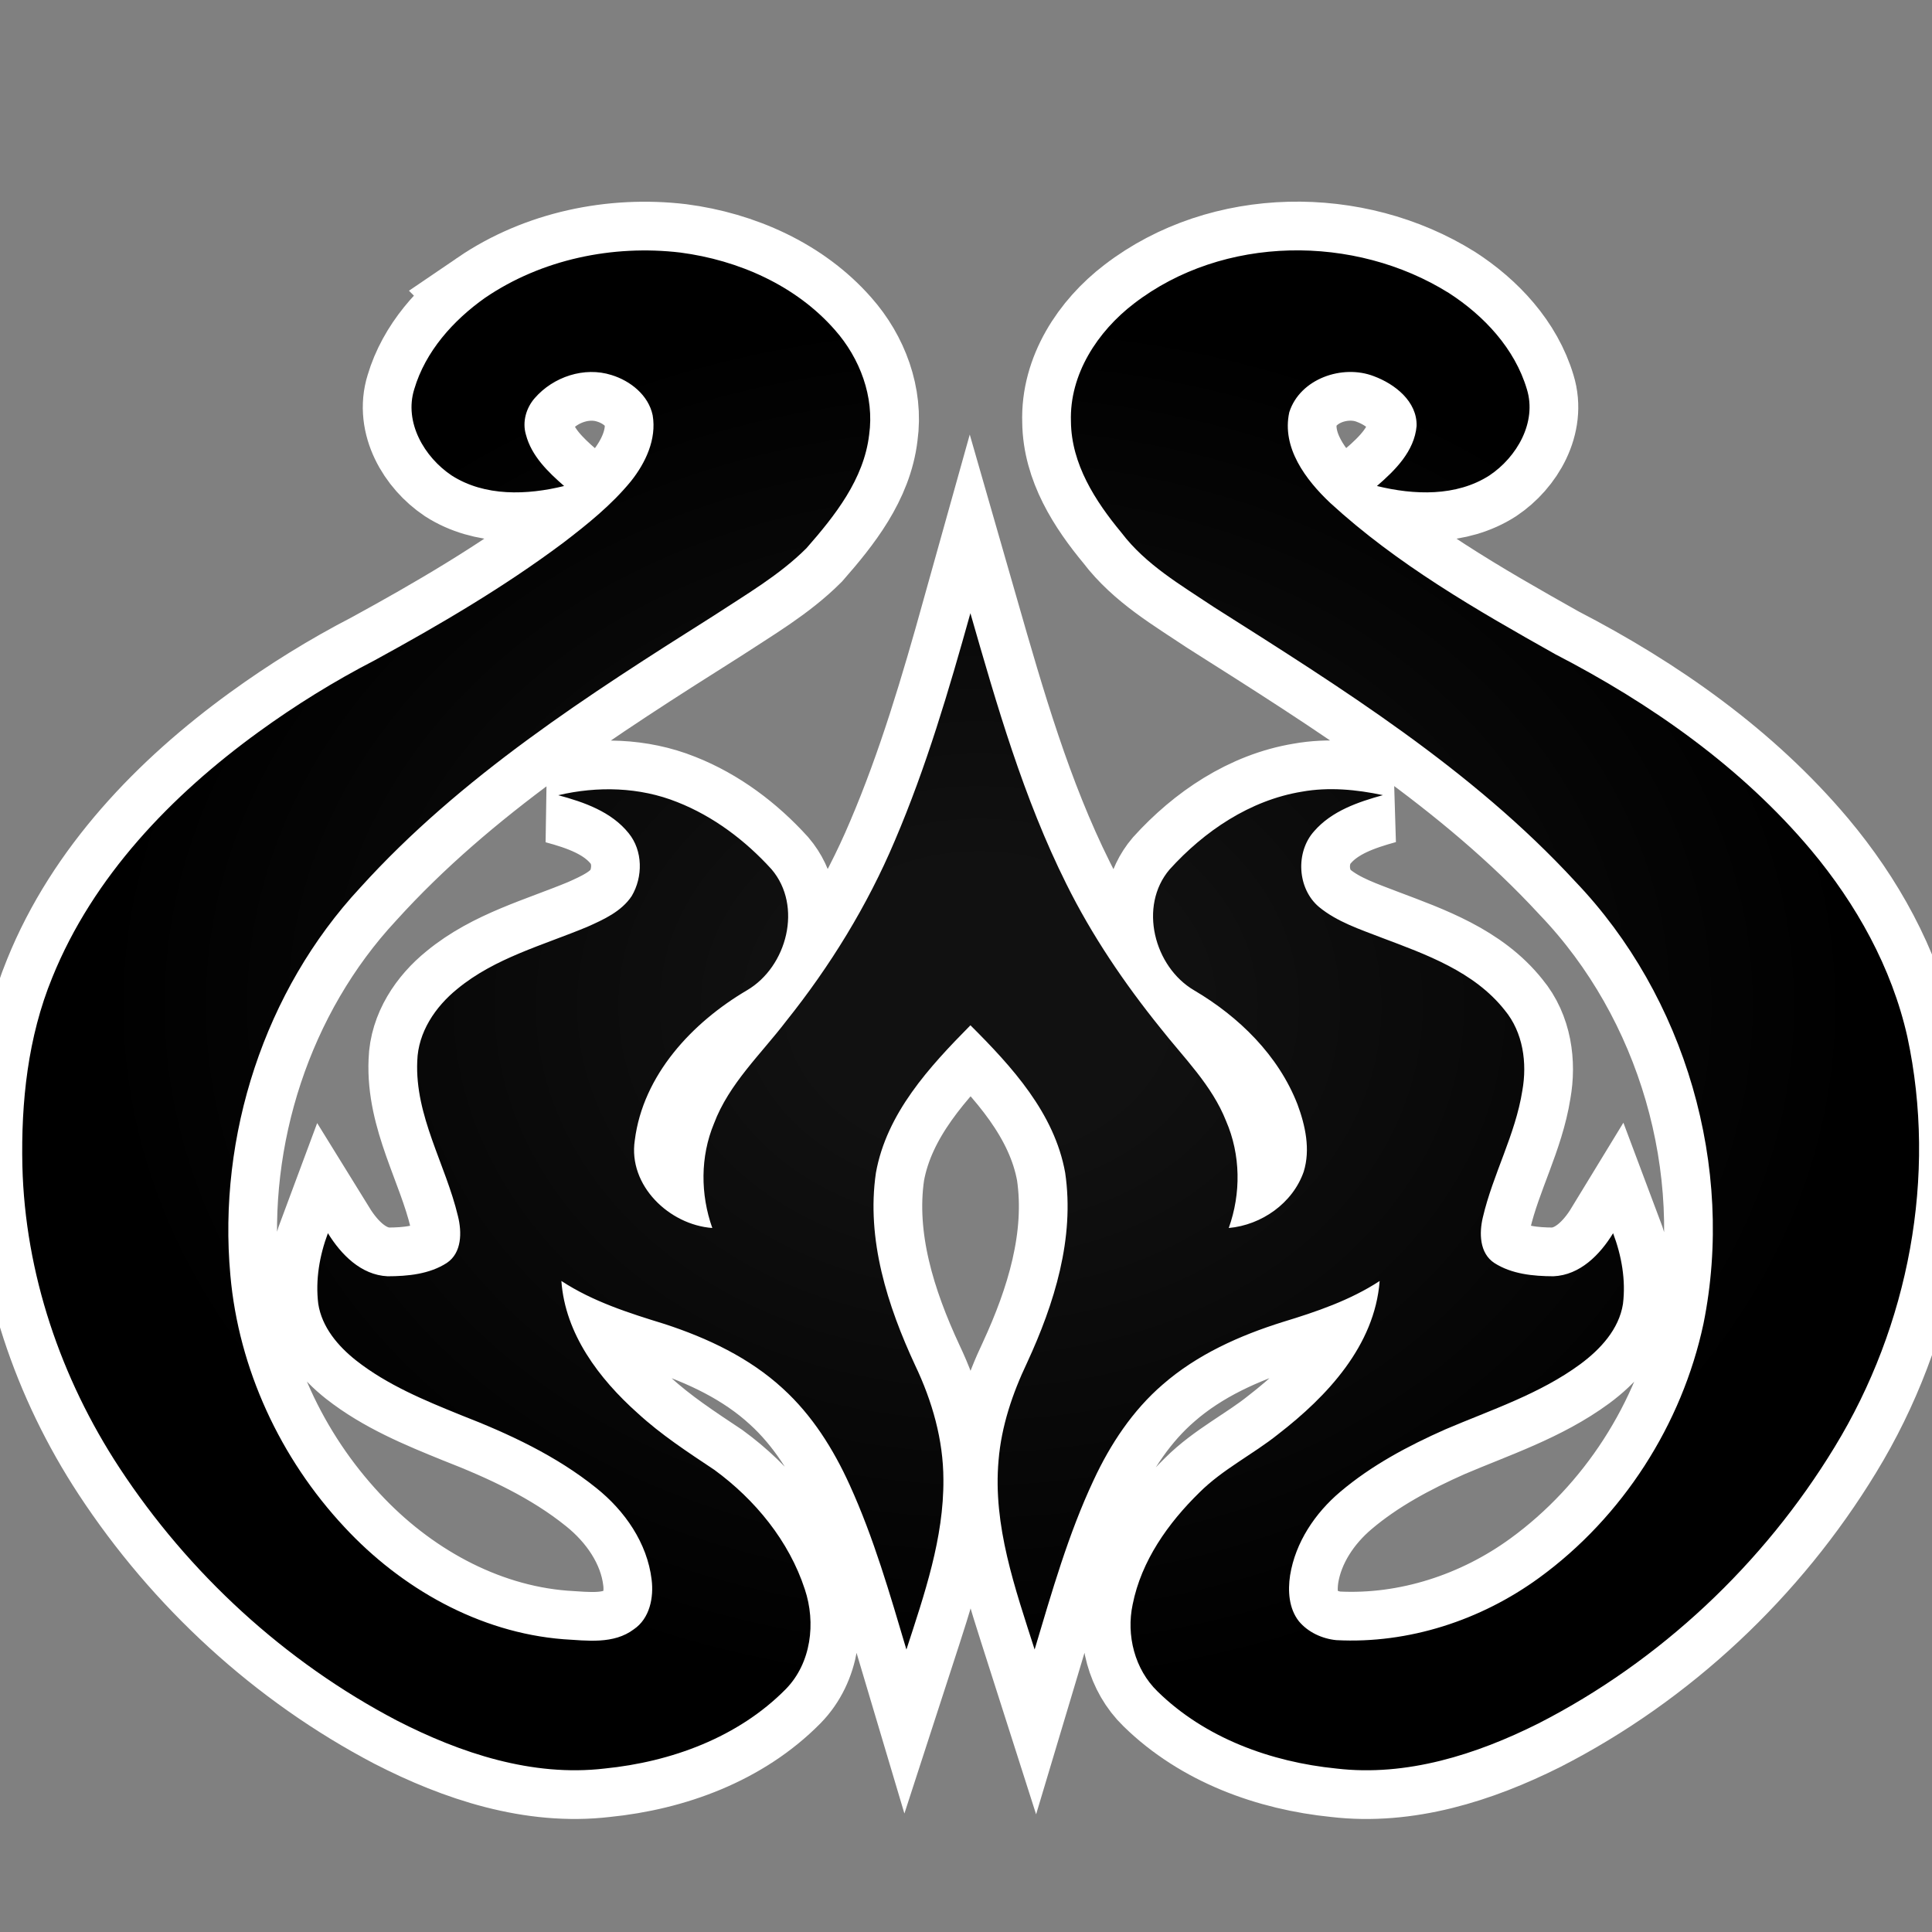
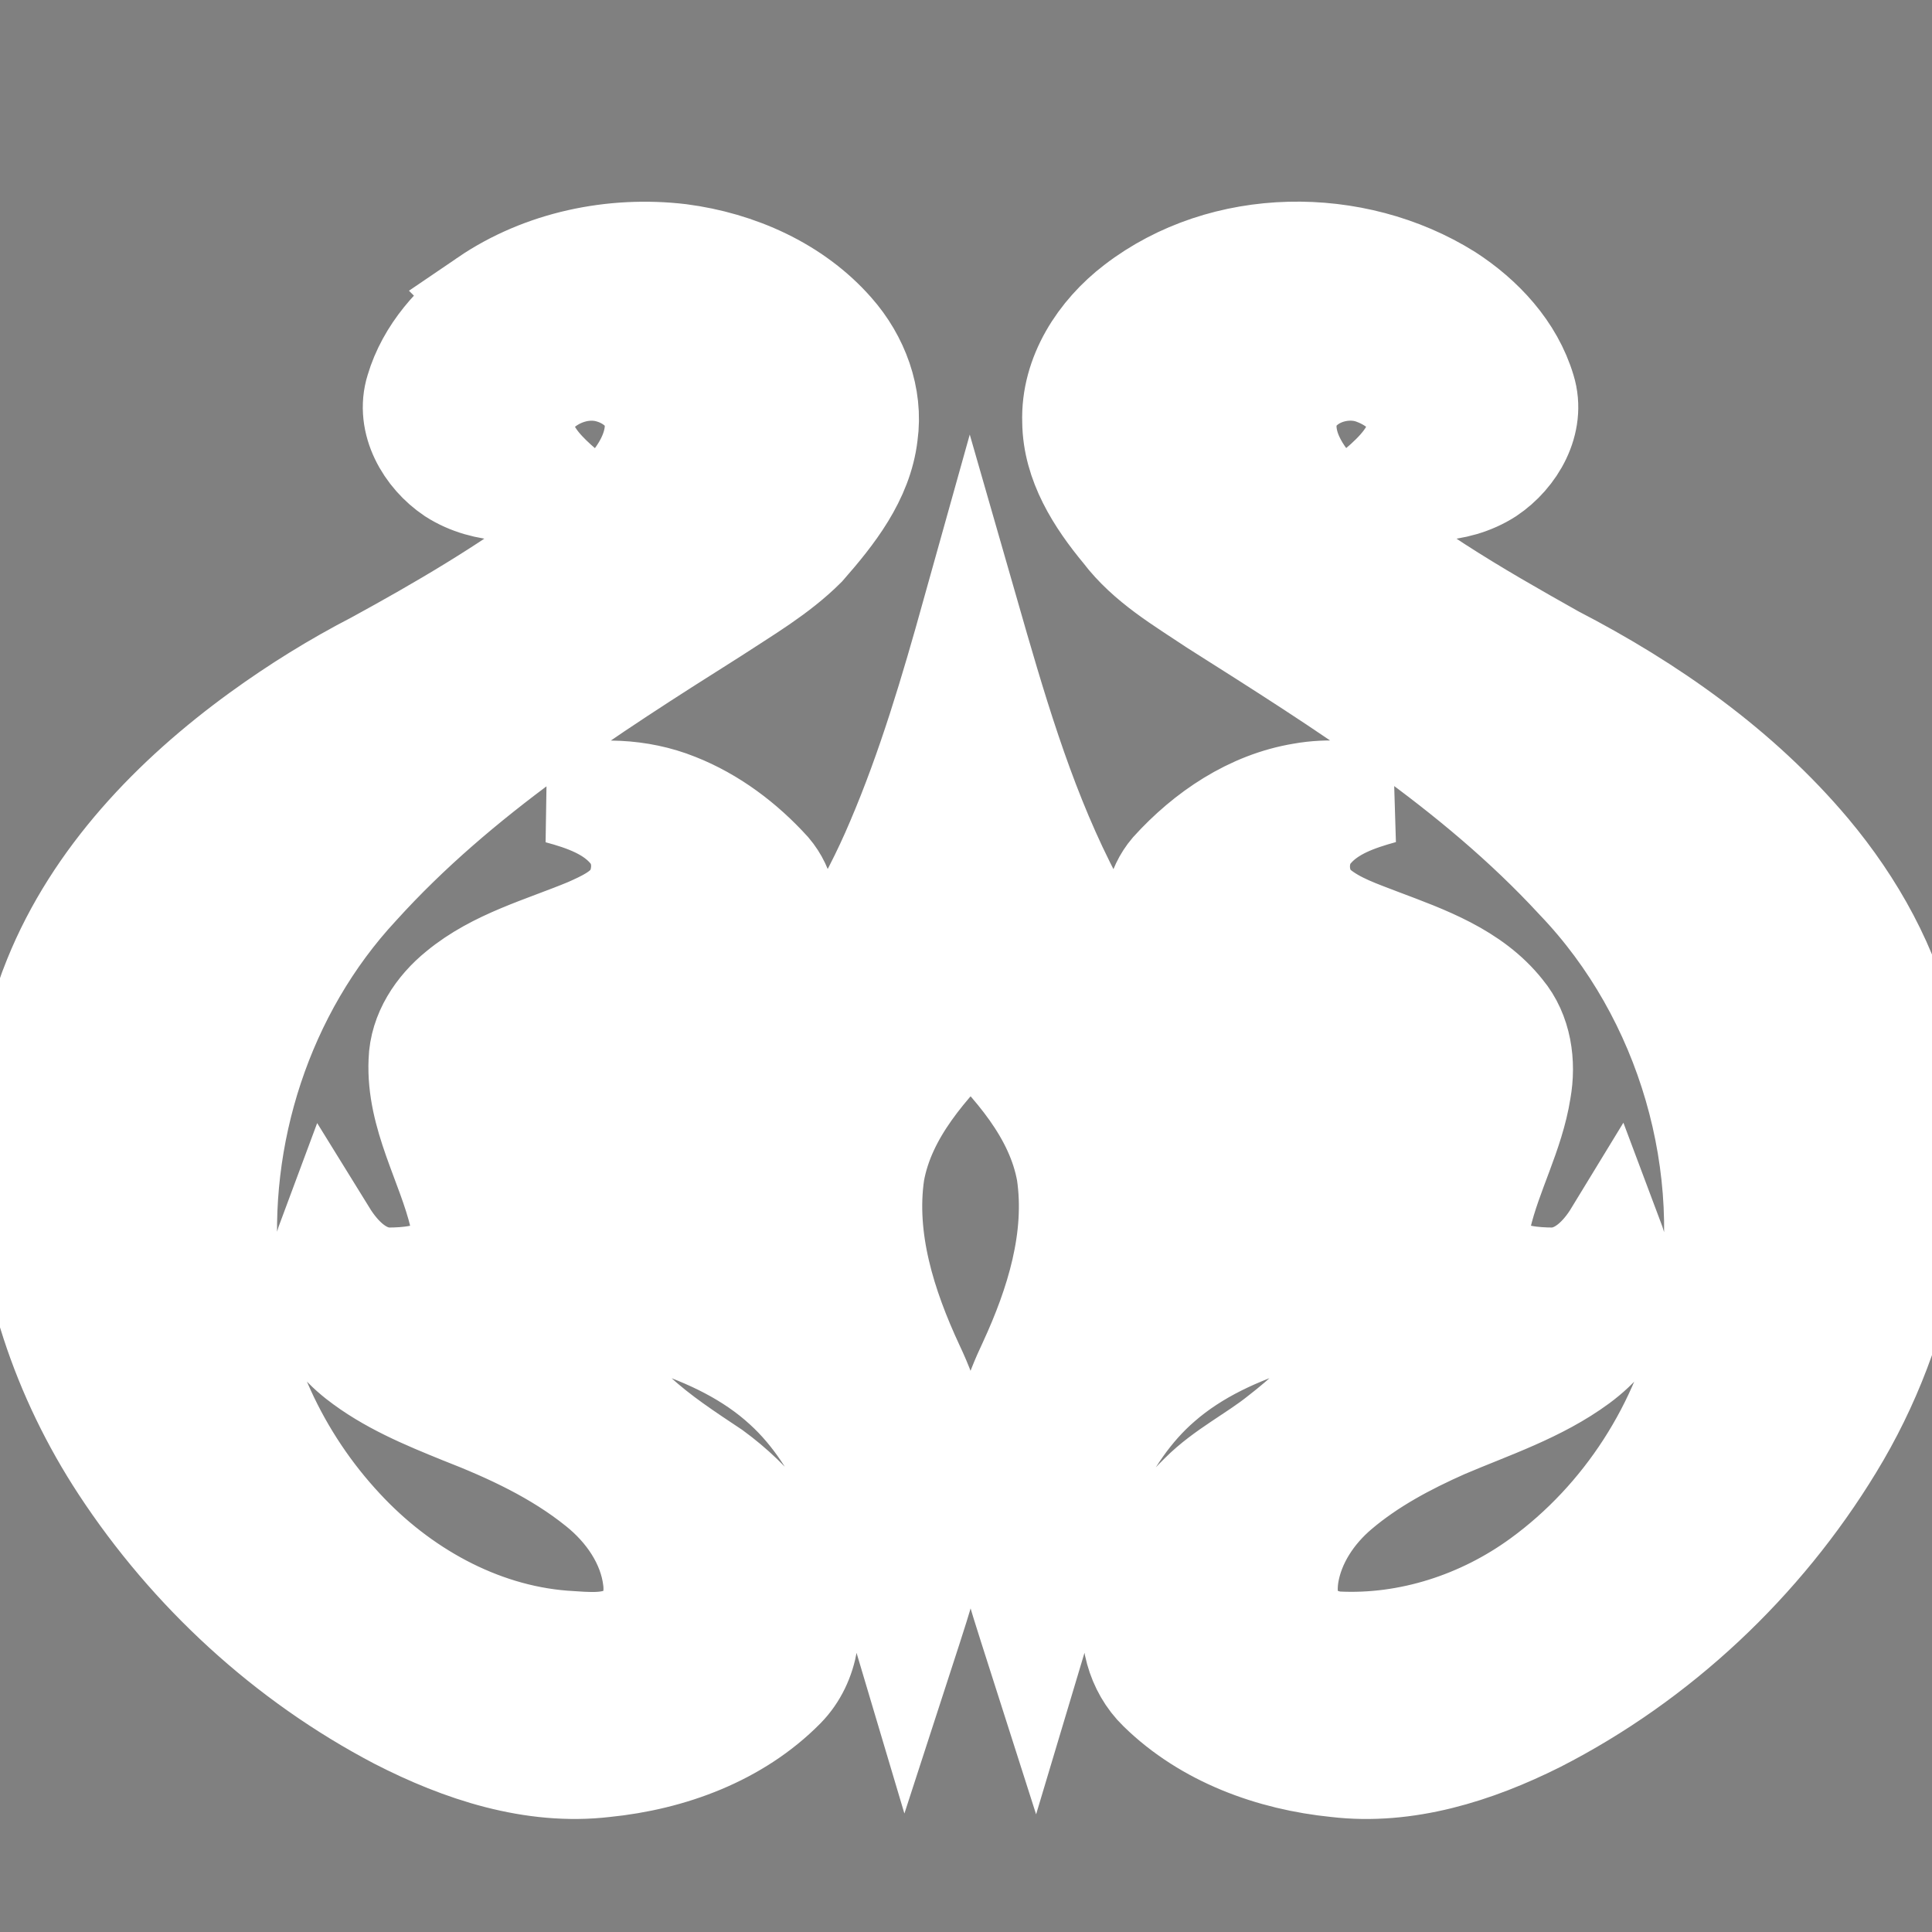
<svg xmlns="http://www.w3.org/2000/svg" version="1.1" viewBox="-10 -10 1039 1039">
  <rect x="-10" y="-10" width="1039" height="1039" fill="#808080" stroke="none" />
  <radialGradient cx="50%" cy="50%" id="grad0" r="45%">
    <stop offset="0.2" stop-color="#111" />
    <stop offset="1" stop-color="#000" />
  </radialGradient>
  <path d="M250.828 150.185c30.43-20.744 68.748-28.678 105.09-24.362 31.172 4.09 62.098 17.664 83.066 41.6 13.486 15.238 21.306 35.96 18.43 56.366-2.81 23.914-18.384 43.534-33.712 61.02-14.518 14.496-32.454 24.856-49.49 36.048-67.76 42.792-136.376 86.662-190.54 146.558-51.444 55.354-76.638 133.408-69.782 208.406 4.45 50.344 26.878 98.53 61.288 135.366 30.566 32.97 72.458 56.77 117.766 60.366 12.698.742 27.082 2.854 37.96-5.372 8.518-5.798 10.744-17.058 9.53-26.7-2.36-19.71-14.474-37.06-29.734-49.242-21.622-17.416-47.108-29.216-72.818-39.218-19.644-7.956-39.6-16.204-56.39-29.396-9.686-7.664-18.406-17.89-20.338-30.476-1.574-12.832.674-25.912 5.192-37.96 7.078 11.462 17.798 22.498 32.092 23.172 10.856-.022 22.498-1.124 31.848-7.17 8.158-5.438 8.136-16.608 6-25.148-6.652-27.936-23.194-53.872-21.89-83.404.45-15.53 9.708-29.216 21.464-38.746 20.248-16.744 46.184-23.53 70.008-33.464 8.81-3.934 18.338-8.226 23.868-16.564 6.068-10.248 6.046-24.364-1.664-33.802-9.304-11.574-23.98-16.676-37.846-20.408 21.102-4.966 43.712-4.426 63.962 3.686 19.53 7.686 36.724 20.7 50.748 36.162 16.856 19.756 8.36 52.388-13.194 65.042-29.486 17.35-55.938 45.556-60.366 80.728-3.64 24.25 18.542 45.422 41.69 47.13-6.428-18.092-6.494-38.364.9-56.164 8.068-21.418 25.216-37.264 38.836-55.108 23.642-29.554 43.668-62.098 58.412-97 16.922-39.578 29.082-80.954 40.656-122.352 14.226 49.512 28.542 99.404 51.624 145.658 13.732 27.688 31.172 53.376 50.546 77.402 12.608 16.048 27.71 30.724 35.33 50.028 7.866 18.138 8.09 38.994 1.438 57.536 17.664-1.596 34.43-13.35 40.32-30.318 3.686-11.934.876-24.768-3.35-36.162-10.27-26.408-31.508-47.152-55.58-61.334-21.552-12.63-30.026-45.286-13.192-65.018 18.654-20.61 43.218-37.218 71.064-41.804 14.498-2.606 29.33-1.19 43.646 1.844-13.394 3.708-27.486 8.518-36.902 19.306-10.25 11.282-9.17 31.036 2.562 40.858 9.73 8.002 21.934 11.956 33.51 16.452 23.958 9.034 49.848 18.204 66.3 38.994 9.934 11.934 12.18 28.408 9.506 43.33-3.73 23.688-15.822 44.926-21.238 68.144-2 8.382-1.844 19.26 6.18 24.52 9.35 6 20.946 7.102 31.78 7.146 14.292-.606 25.08-11.642 32.092-23.148 4.564 12.068 6.9 25.17 5.304 38.048-2.156 13.642-12.18 24.386-22.878 32.32-21.846 16.09-47.916 24.564-72.616 35.104-20.07 8.9-39.734 19.352-56.546 33.6-13.552 11.44-24.116 27.194-26.97 44.904-1.28 8.36-.696 17.822 4.742 24.722 4.946 5.912 12.474 9.372 20.094 10.136 38.858 2.046 77.806-10.698 109.136-33.554 44.836-32.656 76.796-82.46 88.348-136.668 16.99-84.122-9.688-175.864-69.042-237.85-55.536-60.232-125.588-103.966-194.226-147.478-17.688-11.822-36.724-22.812-49.782-40.072-14.068-16.946-26.902-36.926-27.126-59.692-.876-25.396 14.338-48.524 33.914-63.492 47.984-36.902 118.644-37.352 169.368-5.64 18.834 12.158 35.42 29.846 41.916 51.714 5.484 17.844-5.462 36.544-20.092 46.342-17.868 11.508-40.634 10.586-60.548 5.71 9.778-8.452 20.116-18.654 21.33-32.252.382-13.238-11.71-22.632-23.014-26.812-16.88-6.518-39.668 1.348-45.444 19.35-4.226 19.104 8.876 36.41 21.958 48.77 36.004 33.06 78.728 57.602 121.114 81.426 51.468 26.61 100.012 60.682 137.5 105.27 24.34 29.06 43.4 63.178 51.782 100.35 16.16 75.066.786 155.48-39.128 220.79-38.184 62.772-93.786 115.116-159.278 148.602-33.398 16.722-70.908 28.678-108.664 24.228-35.174-3.528-70.548-16.362-96.124-41.442-12.316-11.934-16.924-30.23-13.396-46.816 4.652-23.418 19.06-43.712 35.848-60.142 12.564-12.562 28.7-20.428 42.454-31.442 26.274-20.316 51.85-47.556 54.524-82.346-15.89 10.382-34.026 16.54-52.052 22.024-23.26 7.282-46.118 17.508-64.636 33.668-16.16 13.934-28.138 32.07-37.084 51.286-13.732 29.218-22.542 60.368-31.778 91.202-10.496-32.88-22.52-66.658-19.396-101.742 1.506-18.34 7.484-35.982 15.35-52.522 14.63-31.69 25.666-66.886 20.474-102.126-5.73-32.048-28.678-57.108-50.95-79.312-22.092 22.362-45.106 47.308-50.838 79.38-5.236 35.78 6.226 71.47 21.15 103.586 9.102 19.102 15.102 39.936 15.148 61.22.268 31.6-10.25 61.85-19.89 91.54-8.9-29.892-17.532-60.008-30.476-88.438-8.72-19.262-20.228-37.6-35.96-51.916-17.958-16.542-40.476-27.15-63.49-34.68-19.194-5.91-38.68-12.068-55.626-23.192 2.024 28.542 20.318 52.612 40.95 71.042 12.652 11.642 27.082 21.058 41.352 30.564 21.89 16.026 40.118 38.208 48.614 64.21 6.046 18.048 3.438 39.714-10.226 53.67-25.6 25.98-61.67 39.15-97.45 42.724-38.926 4.562-77.494-8.248-111.722-25.822-60.276-31.578-111.946-79.134-149.232-135.972C22.664 731.221 3.45 674.675 2.034 617.029c-.766-34.32 2.944-69.336 16.068-101.316 21.98-54.39 64.12-98.08 111.002-132.106 19.756-14.34 40.568-27.24 62.278-38.454 34.97-19.104 69.492-39.308 101.45-63.2 13.036-9.978 26.004-20.362 36.454-33.126 7.866-9.866 13.89-22.566 11.71-35.488-2.248-10.81-11.98-18.542-22.116-21.644-14.654-4.674-31.352.968-41.286 12.384-4.652 5.282-6.81 12.834-4.764 19.666 2.988 11.506 11.888 20.048 20.542 27.622-19.89 4.898-42.612 5.776-60.48-5.664-14.676-9.822-25.688-28.544-20.114-46.41 6.022-20.362 20.99-37.038 38.05-49.108z" fill="#FFF" stroke="#FFF" stroke-linecap="round" stroke-width="52.4" />
-   <path d="M250.828 150.185c30.43-20.744 68.748-28.678 105.09-24.362 31.172 4.09 62.098 17.664 83.066 41.6 13.486 15.238 21.306 35.96 18.43 56.366-2.81 23.914-18.384 43.534-33.712 61.02-14.518 14.496-32.454 24.856-49.49 36.048-67.76 42.792-136.376 86.662-190.54 146.558-51.444 55.354-76.638 133.408-69.782 208.406 4.45 50.344 26.878 98.53 61.288 135.366 30.566 32.97 72.458 56.77 117.766 60.366 12.698.742 27.082 2.854 37.96-5.372 8.518-5.798 10.744-17.058 9.53-26.7-2.36-19.71-14.474-37.06-29.734-49.242-21.622-17.416-47.108-29.216-72.818-39.218-19.644-7.956-39.6-16.204-56.39-29.396-9.686-7.664-18.406-17.89-20.338-30.476-1.574-12.832.674-25.912 5.192-37.96 7.078 11.462 17.798 22.498 32.092 23.172 10.856-.022 22.498-1.124 31.848-7.17 8.158-5.438 8.136-16.608 6-25.148-6.652-27.936-23.194-53.872-21.89-83.404.45-15.53 9.708-29.216 21.464-38.746 20.248-16.744 46.184-23.53 70.008-33.464 8.81-3.934 18.338-8.226 23.868-16.564 6.068-10.248 6.046-24.364-1.664-33.802-9.304-11.574-23.98-16.676-37.846-20.408 21.102-4.966 43.712-4.426 63.962 3.686 19.53 7.686 36.724 20.7 50.748 36.162 16.856 19.756 8.36 52.388-13.194 65.042-29.486 17.35-55.938 45.556-60.366 80.728-3.64 24.25 18.542 45.422 41.69 47.13-6.428-18.092-6.494-38.364.9-56.164 8.068-21.418 25.216-37.264 38.836-55.108 23.642-29.554 43.668-62.098 58.412-97 16.922-39.578 29.082-80.954 40.656-122.352 14.226 49.512 28.542 99.404 51.624 145.658 13.732 27.688 31.172 53.376 50.546 77.402 12.608 16.048 27.71 30.724 35.33 50.028 7.866 18.138 8.09 38.994 1.438 57.536 17.664-1.596 34.43-13.35 40.32-30.318 3.686-11.934.876-24.768-3.35-36.162-10.27-26.408-31.508-47.152-55.58-61.334-21.552-12.63-30.026-45.286-13.192-65.018 18.654-20.61 43.218-37.218 71.064-41.804 14.498-2.606 29.33-1.19 43.646 1.844-13.394 3.708-27.486 8.518-36.902 19.306-10.25 11.282-9.17 31.036 2.562 40.858 9.73 8.002 21.934 11.956 33.51 16.452 23.958 9.034 49.848 18.204 66.3 38.994 9.934 11.934 12.18 28.408 9.506 43.33-3.73 23.688-15.822 44.926-21.238 68.144-2 8.382-1.844 19.26 6.18 24.52 9.35 6 20.946 7.102 31.78 7.146 14.292-.606 25.08-11.642 32.092-23.148 4.564 12.068 6.9 25.17 5.304 38.048-2.156 13.642-12.18 24.386-22.878 32.32-21.846 16.09-47.916 24.564-72.616 35.104-20.07 8.9-39.734 19.352-56.546 33.6-13.552 11.44-24.116 27.194-26.97 44.904-1.28 8.36-.696 17.822 4.742 24.722 4.946 5.912 12.474 9.372 20.094 10.136 38.858 2.046 77.806-10.698 109.136-33.554 44.836-32.656 76.796-82.46 88.348-136.668 16.99-84.122-9.688-175.864-69.042-237.85-55.536-60.232-125.588-103.966-194.226-147.478-17.688-11.822-36.724-22.812-49.782-40.072-14.068-16.946-26.902-36.926-27.126-59.692-.876-25.396 14.338-48.524 33.914-63.492 47.984-36.902 118.644-37.352 169.368-5.64 18.834 12.158 35.42 29.846 41.916 51.714 5.484 17.844-5.462 36.544-20.092 46.342-17.868 11.508-40.634 10.586-60.548 5.71 9.778-8.452 20.116-18.654 21.33-32.252.382-13.238-11.71-22.632-23.014-26.812-16.88-6.518-39.668 1.348-45.444 19.35-4.226 19.104 8.876 36.41 21.958 48.77 36.004 33.06 78.728 57.602 121.114 81.426 51.468 26.61 100.012 60.682 137.5 105.27 24.34 29.06 43.4 63.178 51.782 100.35 16.16 75.066.786 155.48-39.128 220.79-38.184 62.772-93.786 115.116-159.278 148.602-33.398 16.722-70.908 28.678-108.664 24.228-35.174-3.528-70.548-16.362-96.124-41.442-12.316-11.934-16.924-30.23-13.396-46.816 4.652-23.418 19.06-43.712 35.848-60.142 12.564-12.562 28.7-20.428 42.454-31.442 26.274-20.316 51.85-47.556 54.524-82.346-15.89 10.382-34.026 16.54-52.052 22.024-23.26 7.282-46.118 17.508-64.636 33.668-16.16 13.934-28.138 32.07-37.084 51.286-13.732 29.218-22.542 60.368-31.778 91.202-10.496-32.88-22.52-66.658-19.396-101.742 1.506-18.34 7.484-35.982 15.35-52.522 14.63-31.69 25.666-66.886 20.474-102.126-5.73-32.048-28.678-57.108-50.95-79.312-22.092 22.362-45.106 47.308-50.838 79.38-5.236 35.78 6.226 71.47 21.15 103.586 9.102 19.102 15.102 39.936 15.148 61.22.268 31.6-10.25 61.85-19.89 91.54-8.9-29.892-17.532-60.008-30.476-88.438-8.72-19.262-20.228-37.6-35.96-51.916-17.958-16.542-40.476-27.15-63.49-34.68-19.194-5.91-38.68-12.068-55.626-23.192 2.024 28.542 20.318 52.612 40.95 71.042 12.652 11.642 27.082 21.058 41.352 30.564 21.89 16.026 40.118 38.208 48.614 64.21 6.046 18.048 3.438 39.714-10.226 53.67-25.6 25.98-61.67 39.15-97.45 42.724-38.926 4.562-77.494-8.248-111.722-25.822-60.276-31.578-111.946-79.134-149.232-135.972C22.664 731.221 3.45 674.675 2.034 617.029c-.766-34.32 2.944-69.336 16.068-101.316 21.98-54.39 64.12-98.08 111.002-132.106 19.756-14.34 40.568-27.24 62.278-38.454 34.97-19.104 69.492-39.308 101.45-63.2 13.036-9.978 26.004-20.362 36.454-33.126 7.866-9.866 13.89-22.566 11.71-35.488-2.248-10.81-11.98-18.542-22.116-21.644-14.654-4.674-31.352.968-41.286 12.384-4.652 5.282-6.81 12.834-4.764 19.666 2.988 11.506 11.888 20.048 20.542 27.622-19.89 4.898-42.612 5.776-60.48-5.664-14.676-9.822-25.688-28.544-20.114-46.41 6.022-20.362 20.99-37.038 38.05-49.108z" fill="url(#grad0)" />
</svg>